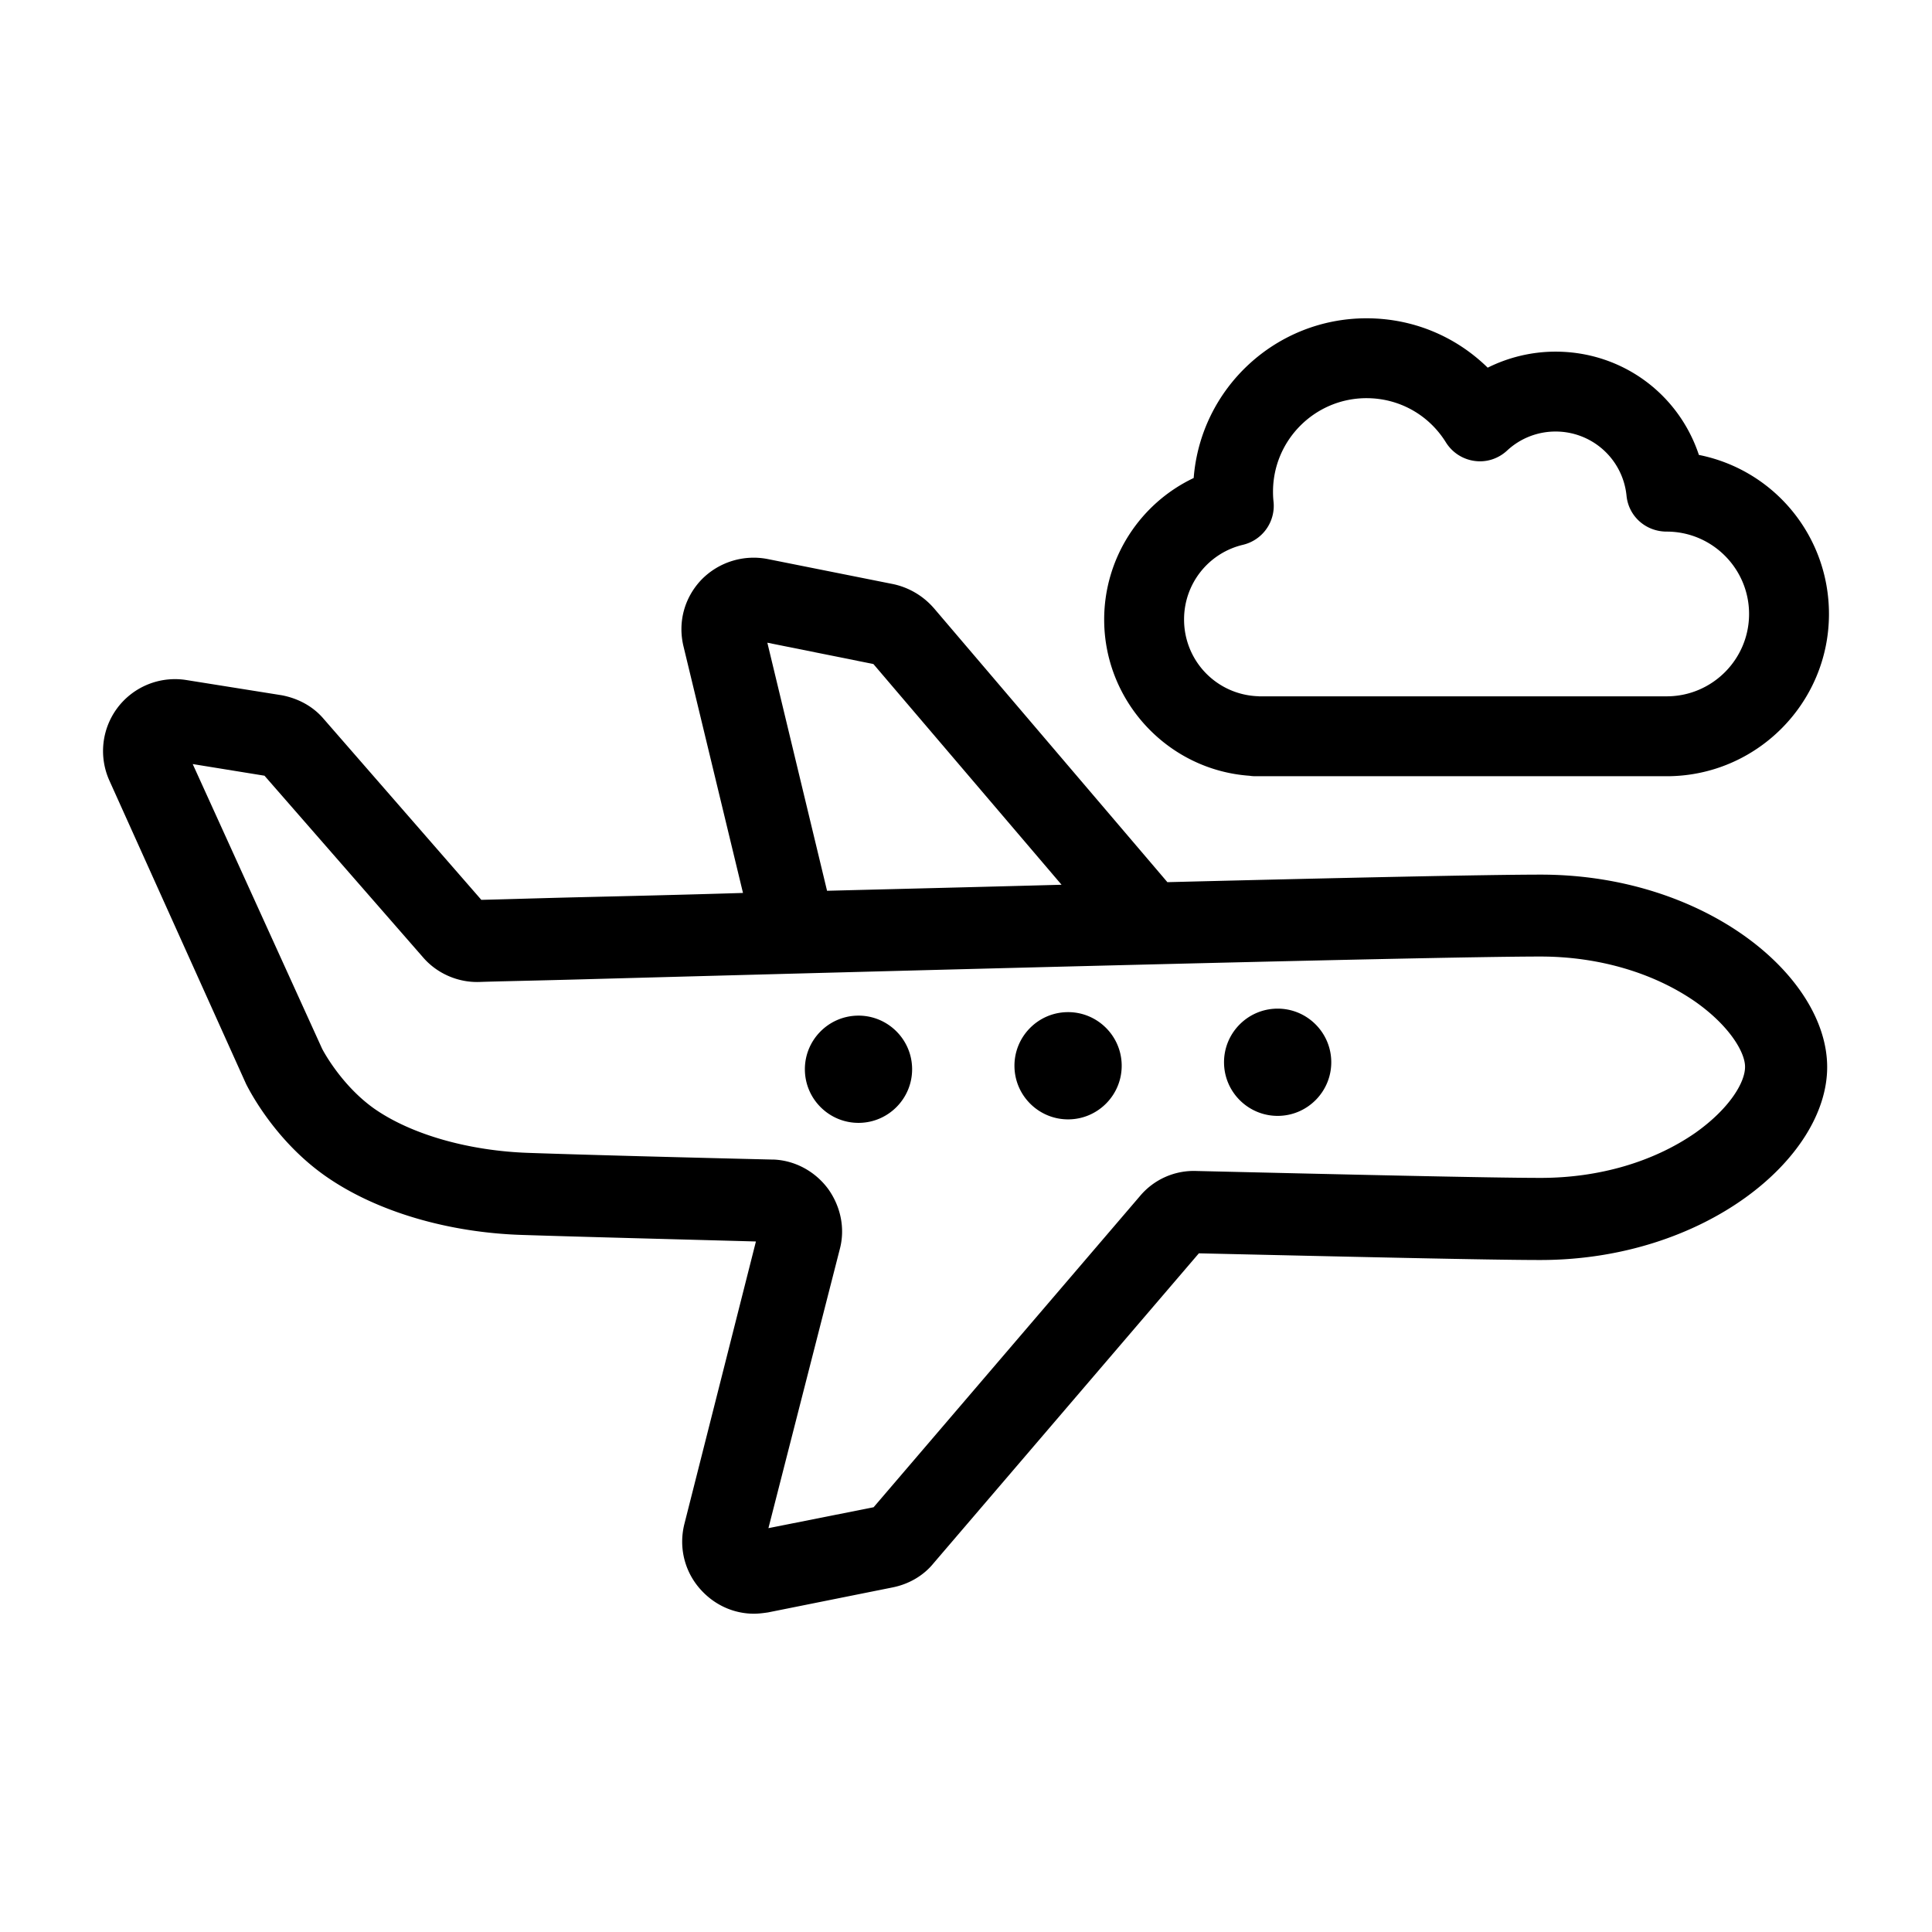
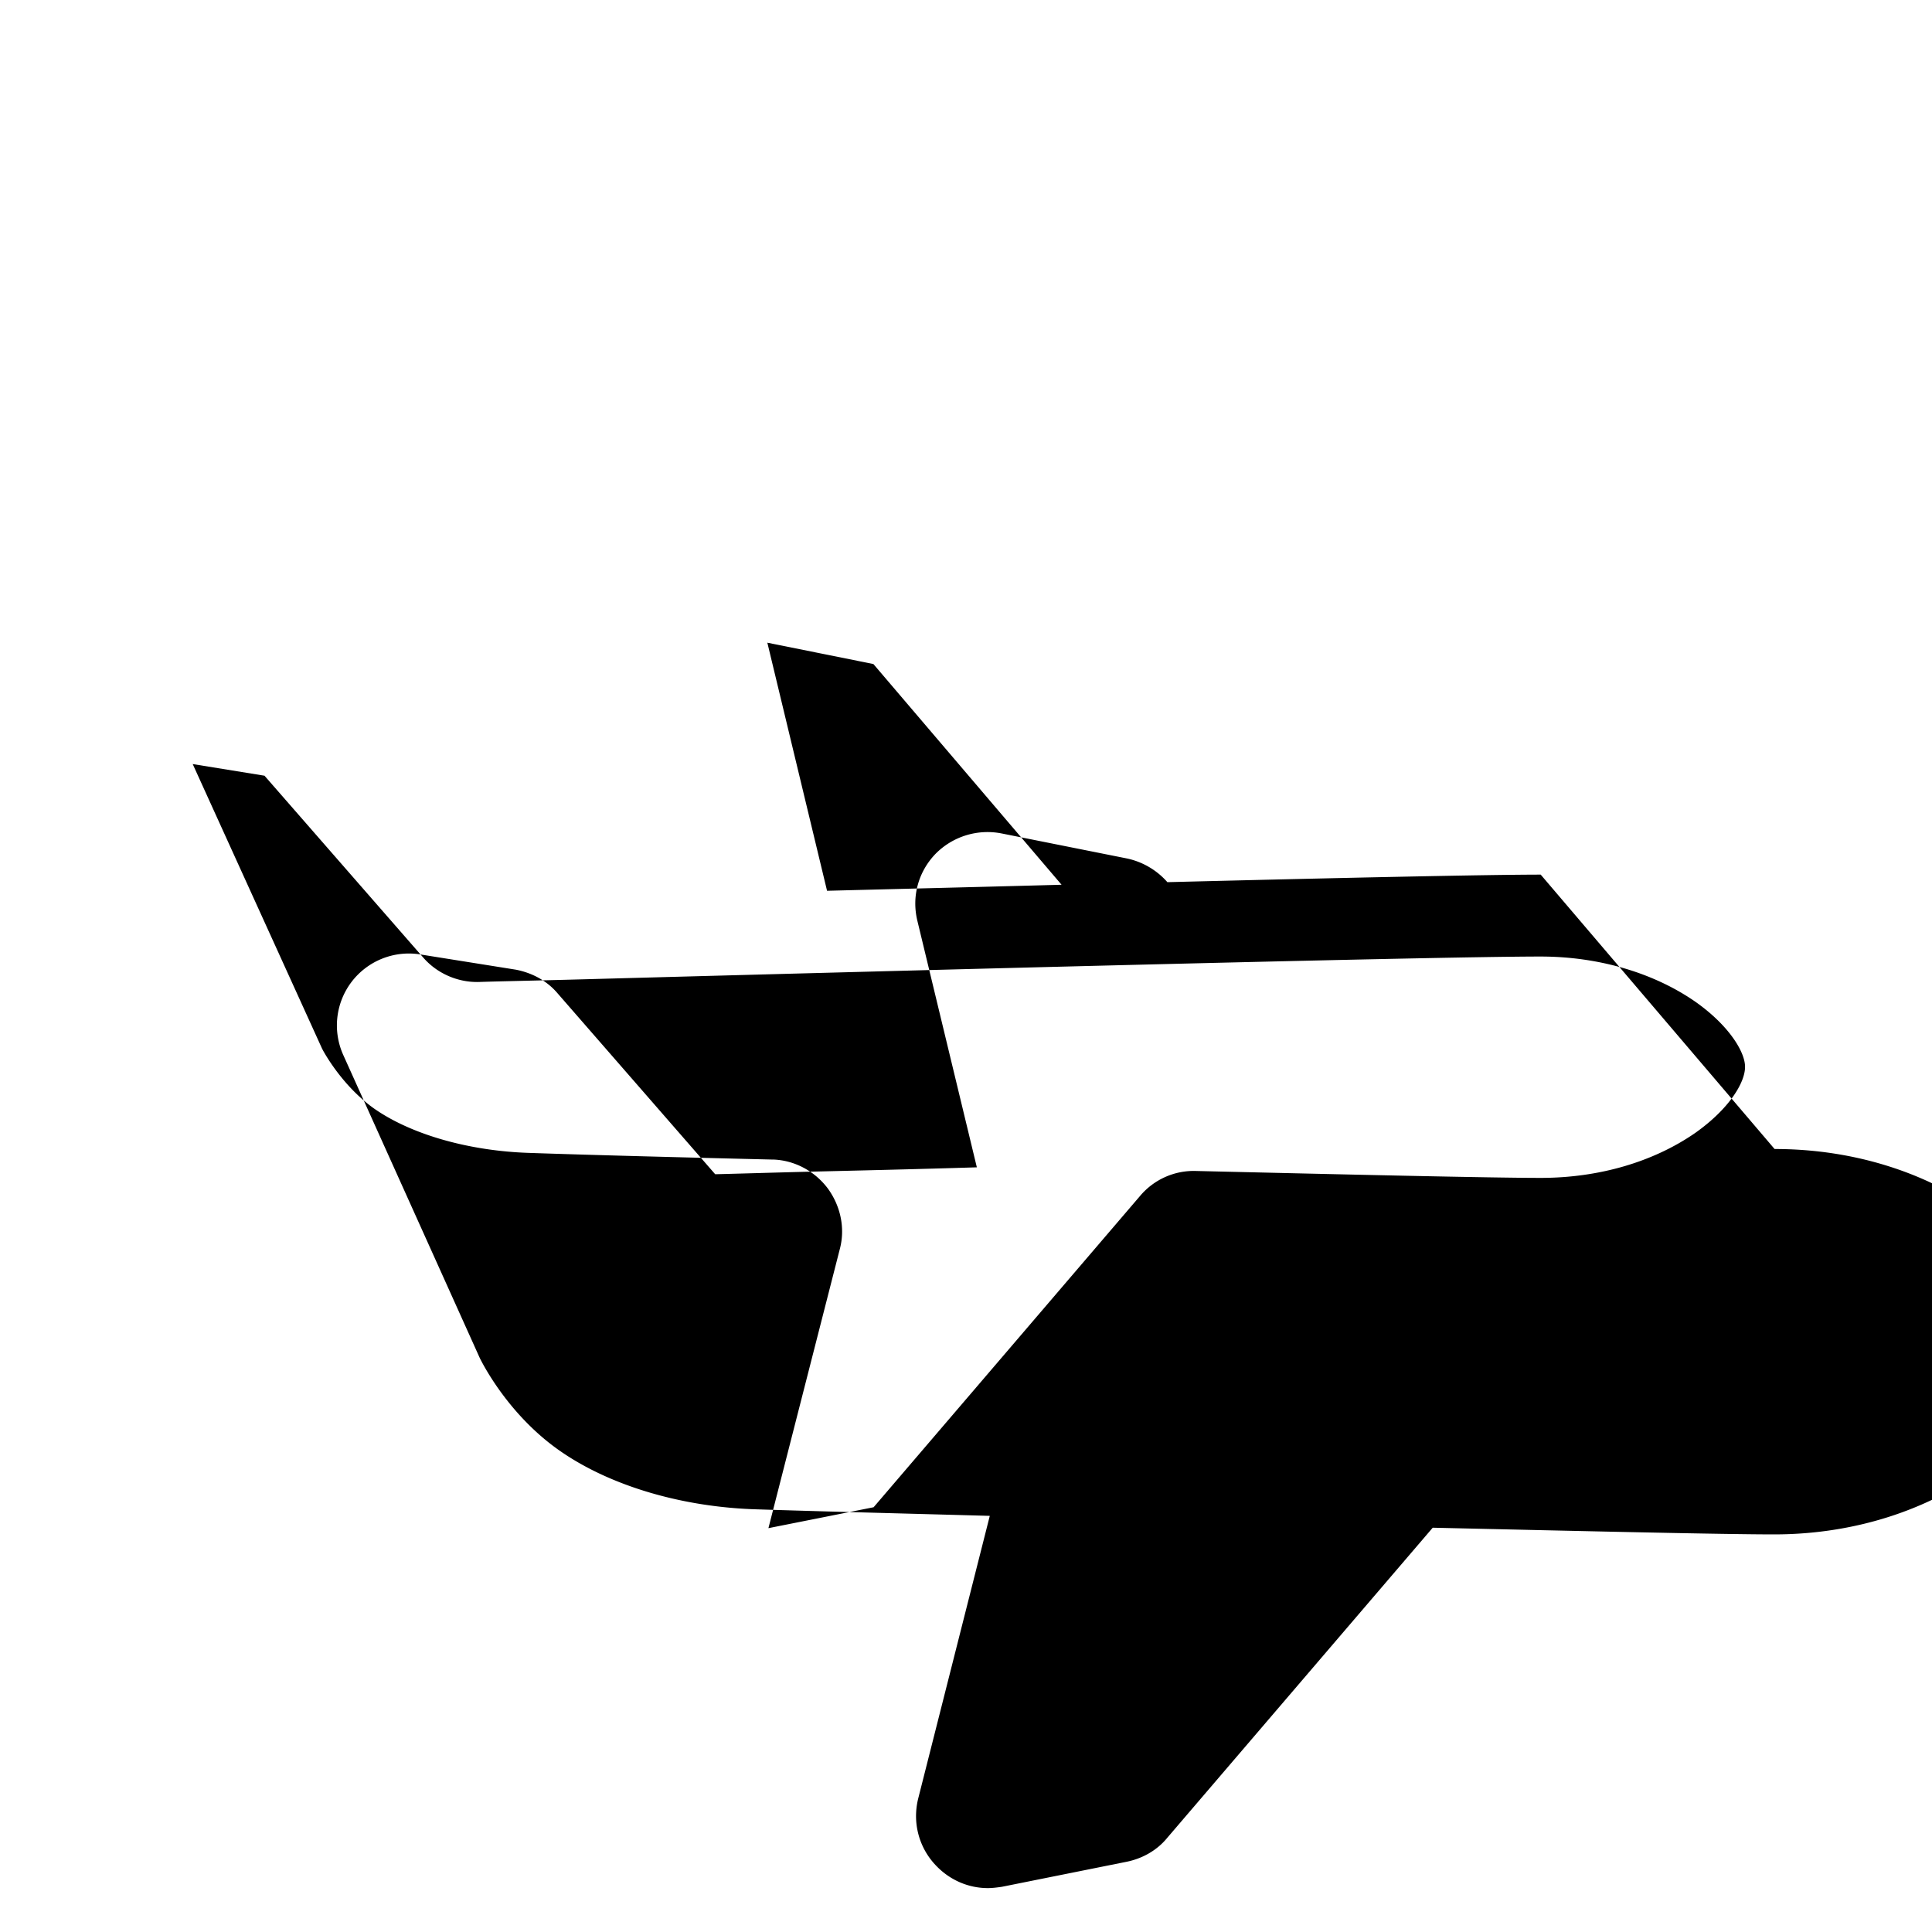
<svg xmlns="http://www.w3.org/2000/svg" viewBox="0 0 300 300">
-   <path d="M239.241 135.811c-8.1 0-31.294.502-57.969 1.171l-36.281-42.573-.033-.033a11.557 11.557 0 0 0-6.292-3.682l-19.446-3.882a11.33 11.33 0 0 0-10.309 3.213c-2.644 2.778-3.682 6.593-2.778 10.342l9.238 38.289c-9.773.301-18.575.502-25.637.669-6.727.167-11.915.335-14.994.402l-24.466-28.081c-1.64-1.941-3.916-3.18-6.493-3.682l-14.894-2.376a11.183 11.183 0 0 0-10.643 4.318 11.172 11.172 0 0 0-1.238 11.346l21.186 47.024.1.201c.469.904 4.451 8.702 12.317 14.191 7.865 5.489 19.144 8.802 30.859 9.104 9.271.301 22.592.636 35.912 1.004l-11.112 43.878c-.937 3.749.1 7.664 2.778 10.442 2.142 2.242 5.02 3.481 8.033 3.481.703 0 1.473-.1 2.176-.201l19.345-3.882c2.51-.502 4.786-1.807 6.359-3.749l41.201-48.129c23.562.536 45.183 1.038 53.015 1.038 25.47 0 44.548-15.797 44.548-29.955s-18.977-29.888-44.481-29.888zM119.153 99.798l16.467 3.313 29.219 34.272c-12.25.335-24.734.636-36.415.937l-9.271-38.523zm144.052 76.143c-6.493 4.485-14.927 6.962-23.964 6.962-7.765 0-30.624-.536-53.417-1.071a10.9 10.9 0 0 0-8.802 3.882l-41.368 48.33-16.333 3.247 11.078-43.309c.87-3.247.134-6.66-1.807-9.371-2.008-2.711-5.087-4.384-8.367-4.552h-.167c-14.024-.335-28.148-.703-37.921-1.038-9.238-.301-18.174-2.811-23.964-6.828-4.953-3.481-7.832-8.702-8.166-9.371l-20.082-44.179 11.145 1.807 24.6 28.181c2.176 2.544 5.455 3.949 8.735 3.849 2.878-.1 8.367-.201 15.731-.402 39.326-1.071 131.4-3.548 149.072-3.548 9.003 0 17.504 2.51 23.964 6.962 5.355 3.749 7.798 7.899 7.798 10.141.033 2.41-2.41 6.527-7.765 10.309z" />
-   <path d="M198.253 156.622c-4.591.077-8.263 3.873-8.186 8.464s3.873 8.262 8.464 8.186c4.591-.077 8.263-3.873 8.186-8.464s-3.873-8.263-8.464-8.186zM165.711 157.165c-4.591.077-8.263 3.873-8.186 8.464.077 4.59 3.873 8.262 8.464 8.186 4.591-.077 8.263-3.873 8.186-8.464s-3.873-8.263-8.464-8.186zM133.168 157.707c-4.591.077-8.263 3.873-8.186 8.464.077 4.59 3.873 8.262 8.464 8.186 4.591-.077 8.263-3.873 8.186-8.464s-3.873-8.263-8.464-8.186zM263.803 70.639c-3.202-9.618-12.071-16.036-22.263-16.036-3.64 0-7.264.858-10.531 2.489-5.068-4.951-11.721-7.668-18.82-7.668-14.074 0-25.743 10.844-26.835 24.8-8.464 4.023-13.899 12.581-13.899 21.976 0 12.73 9.918 23.376 22.59 24.261.279.047.574.07.878.07h63.882c13.892 0 25.195-11.302 25.195-25.195 0-12.059-8.456-22.347-20.197-24.697zm-66.051 7.244a12.997 12.997 0 0 1-.079-1.54c0-8.004 6.511-14.516 14.516-14.516 5.059 0 9.671 2.57 12.34 6.878a6.231 6.231 0 0 0 4.437 2.868c1.828.258 3.667-.326 5.048-1.602a11.018 11.018 0 0 1 7.526-2.963 11.056 11.056 0 0 1 11.025 9.954c.31 3.184 2.965 5.585 6.241 5.585 7.052 0 12.789 5.737 12.789 12.789s-5.737 12.789-12.789 12.789h-63.32c-.129-.021-.23-.019-.276-.02A11.899 11.899 0 0 1 183.862 96.2a11.886 11.886 0 0 1 9.164-11.608 6.217 6.217 0 0 0 4.727-6.707z" />
+   <path d="M239.241 135.811c-8.1 0-31.294.502-57.969 1.171a11.557 11.557 0 0 0-6.292-3.682l-19.446-3.882a11.33 11.33 0 0 0-10.309 3.213c-2.644 2.778-3.682 6.593-2.778 10.342l9.238 38.289c-9.773.301-18.575.502-25.637.669-6.727.167-11.915.335-14.994.402l-24.466-28.081c-1.64-1.941-3.916-3.18-6.493-3.682l-14.894-2.376a11.183 11.183 0 0 0-10.643 4.318 11.172 11.172 0 0 0-1.238 11.346l21.186 47.024.1.201c.469.904 4.451 8.702 12.317 14.191 7.865 5.489 19.144 8.802 30.859 9.104 9.271.301 22.592.636 35.912 1.004l-11.112 43.878c-.937 3.749.1 7.664 2.778 10.442 2.142 2.242 5.02 3.481 8.033 3.481.703 0 1.473-.1 2.176-.201l19.345-3.882c2.51-.502 4.786-1.807 6.359-3.749l41.201-48.129c23.562.536 45.183 1.038 53.015 1.038 25.47 0 44.548-15.797 44.548-29.955s-18.977-29.888-44.481-29.888zM119.153 99.798l16.467 3.313 29.219 34.272c-12.25.335-24.734.636-36.415.937l-9.271-38.523zm144.052 76.143c-6.493 4.485-14.927 6.962-23.964 6.962-7.765 0-30.624-.536-53.417-1.071a10.9 10.9 0 0 0-8.802 3.882l-41.368 48.33-16.333 3.247 11.078-43.309c.87-3.247.134-6.66-1.807-9.371-2.008-2.711-5.087-4.384-8.367-4.552h-.167c-14.024-.335-28.148-.703-37.921-1.038-9.238-.301-18.174-2.811-23.964-6.828-4.953-3.481-7.832-8.702-8.166-9.371l-20.082-44.179 11.145 1.807 24.6 28.181c2.176 2.544 5.455 3.949 8.735 3.849 2.878-.1 8.367-.201 15.731-.402 39.326-1.071 131.4-3.548 149.072-3.548 9.003 0 17.504 2.51 23.964 6.962 5.355 3.749 7.798 7.899 7.798 10.141.033 2.41-2.41 6.527-7.765 10.309z" />
</svg>